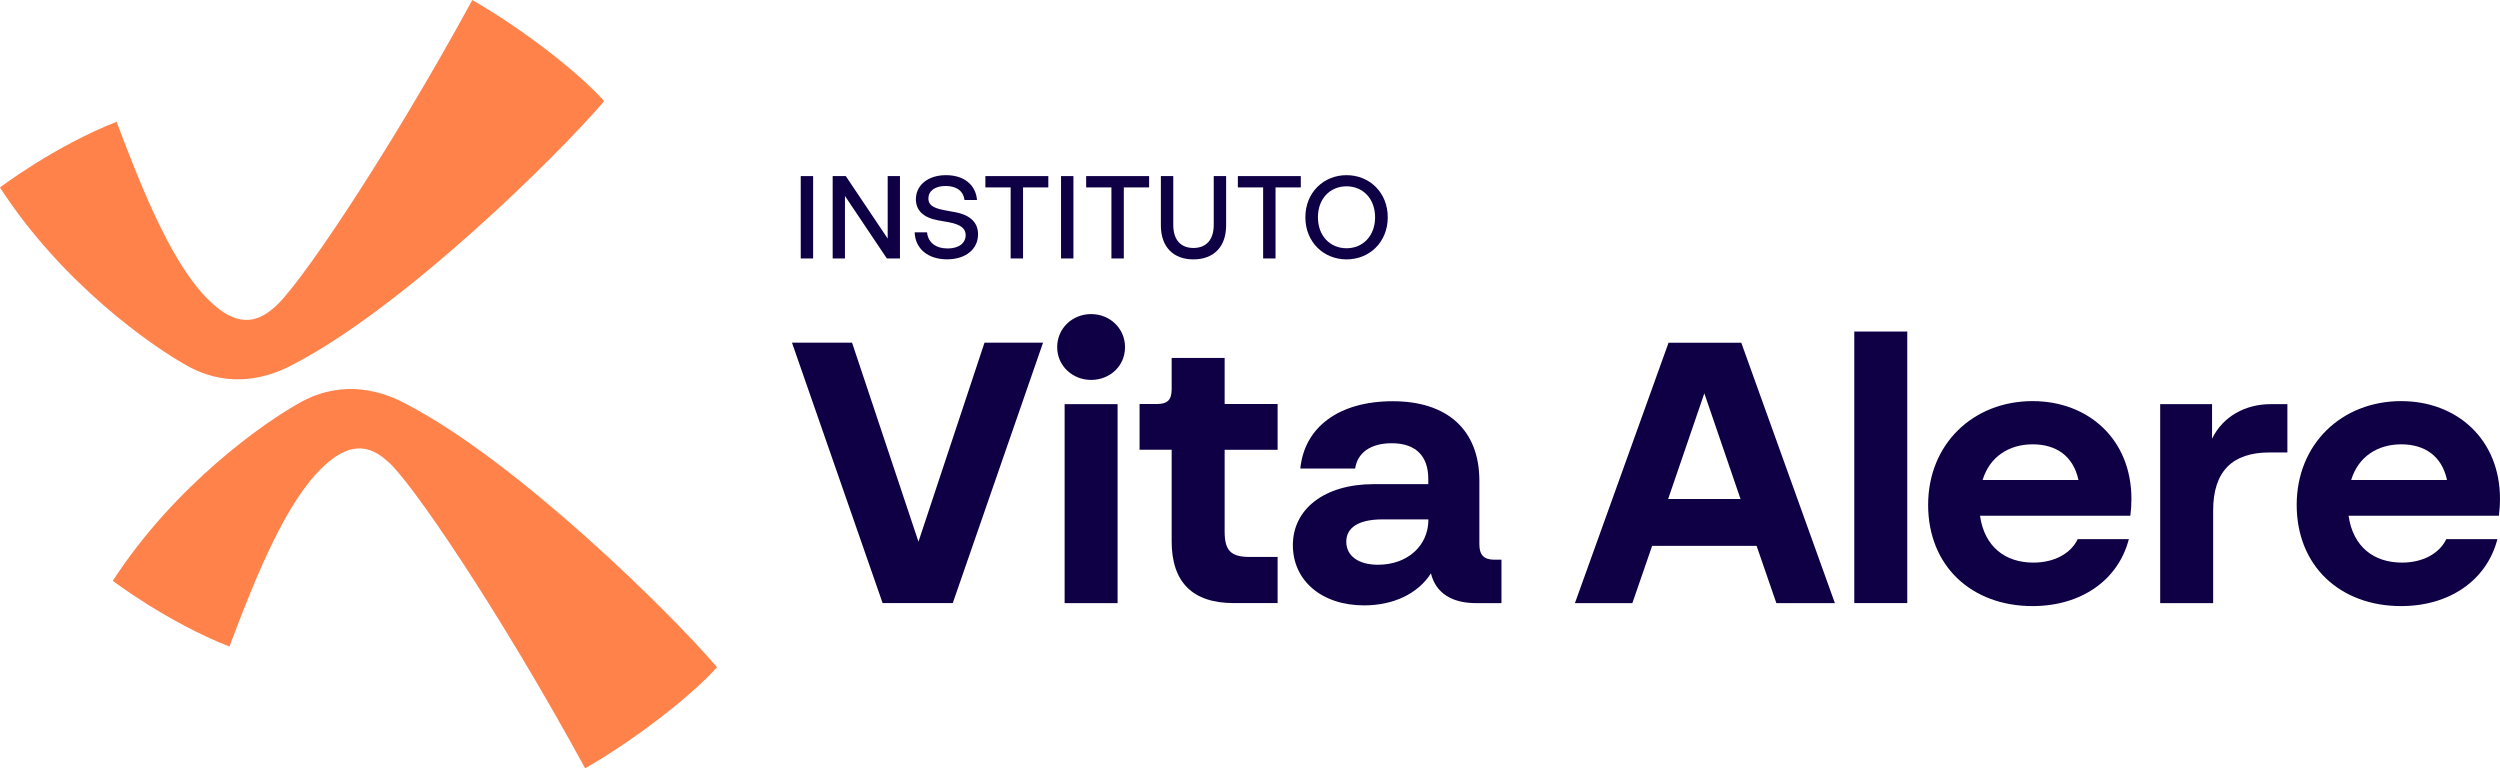
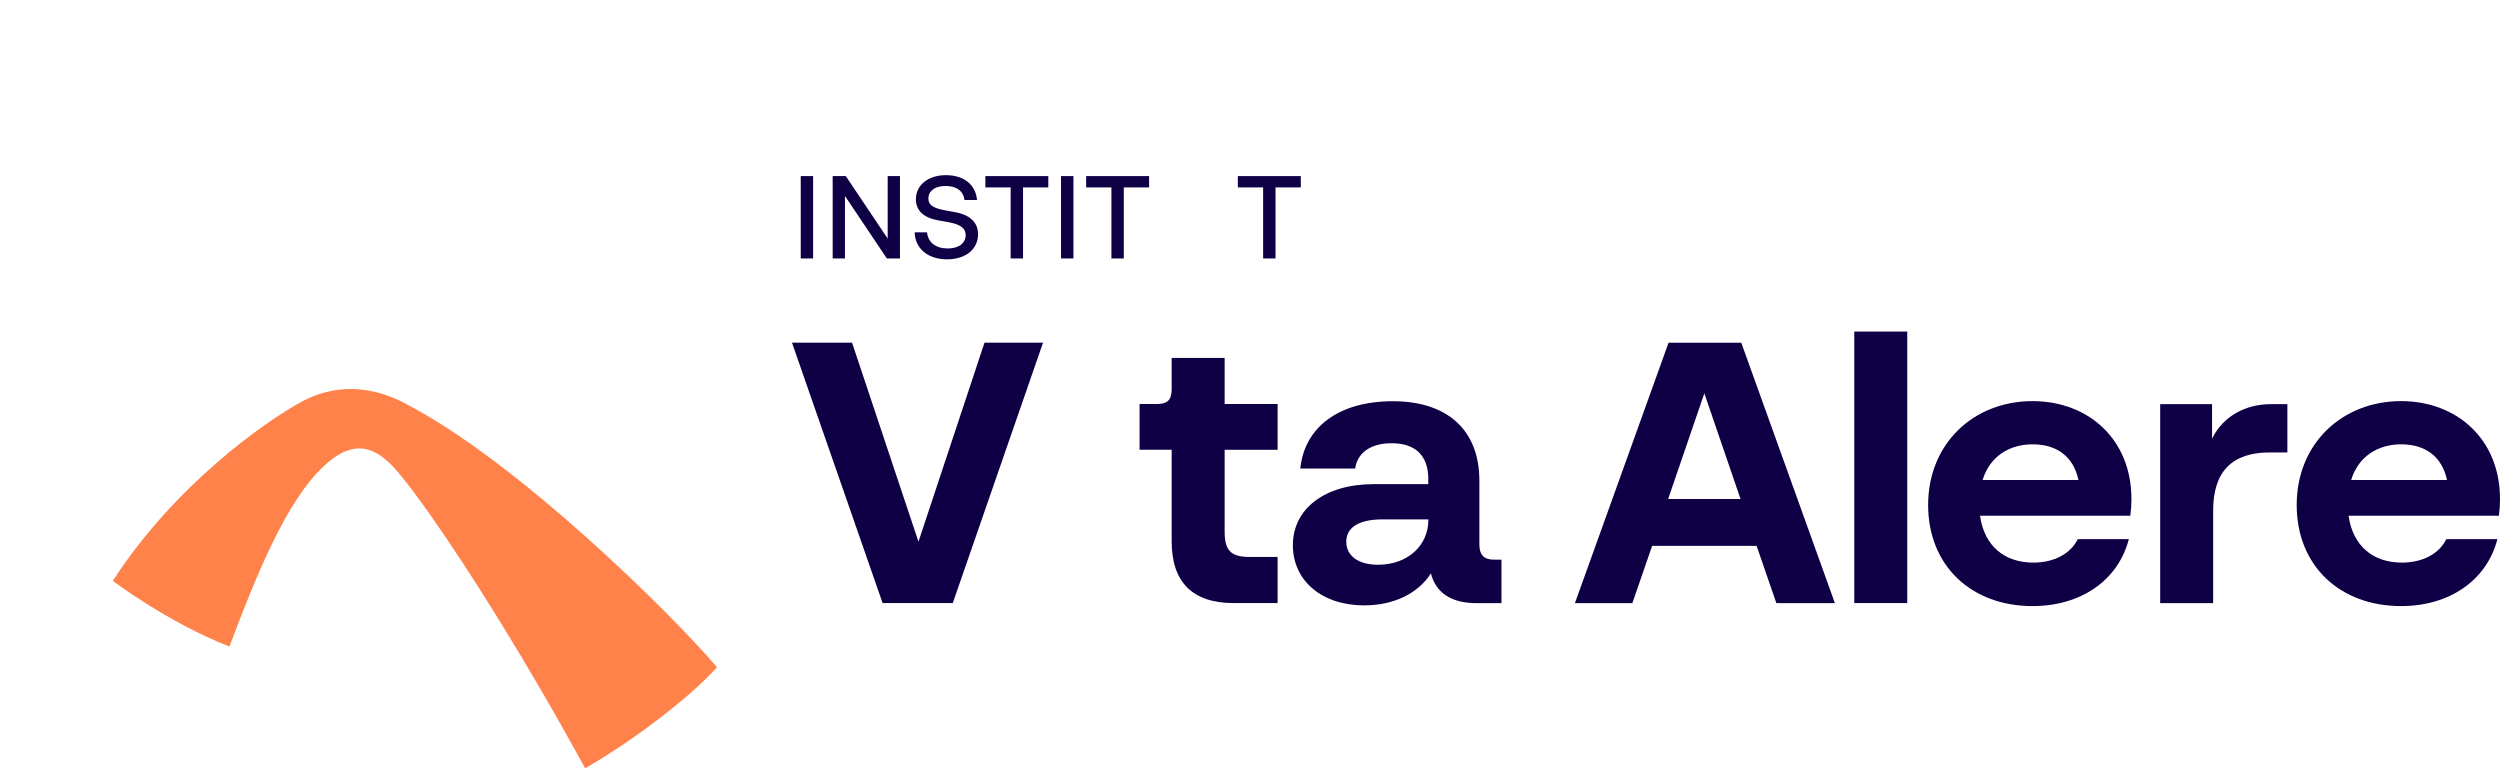
<svg xmlns="http://www.w3.org/2000/svg" width="218" height="67" viewBox="0 0 218 67" fill="none">
  <g clip-path="url(#clip0_1_3)">
    <path d="M85.843 29.883H90.952L83.082 52.588H76.964L69.061 29.883H74.299L80.09 47.235L85.848 29.883H85.843Z" fill="#0F0046" />
-     <path d="M92.186 30.275C92.186 28.619 93.521 27.388 95.144 27.388C96.767 27.388 98.102 28.619 98.102 30.275C98.102 31.932 96.767 33.129 95.144 33.129C93.521 33.129 92.186 31.898 92.186 30.275ZM92.835 52.593V35.24H97.454V52.593H92.835Z" fill="#0F0046" />
    <path d="M111.408 39.224H106.789V46.358C106.789 48.015 107.341 48.566 108.969 48.566H111.408V52.588H107.571C103.994 52.588 102.169 50.773 102.169 47.201V39.219H99.37V35.231H100.868C101.809 35.231 102.169 34.872 102.169 33.933V31.209H106.789V35.231H111.408V39.219V39.224Z" fill="#0F0046" />
    <path d="M130.928 48.796V52.593H128.714C126.601 52.593 125.199 51.716 124.777 49.997C123.638 51.783 121.492 52.789 118.952 52.789C115.274 52.789 112.738 50.649 112.738 47.536C112.738 44.424 115.437 42.217 119.797 42.217H124.546V41.762C124.546 39.717 123.408 38.65 121.358 38.65C119.504 38.65 118.366 39.492 118.169 40.857H113.387C113.747 37.256 116.738 34.987 121.454 34.987C126.169 34.987 129.002 37.453 129.002 41.929V47.474C129.002 48.384 129.391 48.805 130.303 48.805H130.923L130.928 48.796ZM124.551 45.324V45.291H120.551C118.467 45.291 117.396 46.004 117.396 47.235C117.396 48.465 118.438 49.246 120.162 49.246C122.731 49.246 124.556 47.589 124.556 45.319L124.551 45.324Z" fill="#0F0046" />
    <path d="M154.899 52.593L153.175 47.599H144.066L142.342 52.593H137.333L145.497 29.887H151.84L160.003 52.593H154.894H154.899ZM145.463 43.51H151.773L148.618 34.297L145.463 43.51Z" fill="#0F0046" />
    <path d="M161.693 52.593V28.911H166.313V52.588H161.693V52.593Z" fill="#0F0046" />
    <path d="M185.765 44.97H172.656C173.045 47.694 174.87 49.059 177.309 49.059C179.129 49.059 180.56 48.279 181.179 47.014H185.635C184.694 50.649 181.405 52.851 177.242 52.851C171.907 52.851 168.133 49.346 168.133 44.027C168.133 38.707 172.07 34.977 177.242 34.977C182.087 34.977 185.861 38.286 185.861 43.51C185.861 43.998 185.827 44.515 185.765 44.97ZM172.882 41.858H181.242C180.786 39.751 179.292 38.745 177.242 38.745C175.191 38.745 173.501 39.818 172.882 41.858Z" fill="#0F0046" />
    <path d="M199.46 35.236V39.454H197.899C194.649 39.454 192.987 41.111 192.987 44.515V52.593H188.368V35.24H192.891V38.257C193.832 36.313 195.787 35.24 198.029 35.24H199.46V35.236Z" fill="#0F0046" />
    <path d="M217.904 44.97H204.795C205.184 47.694 207.009 49.059 209.448 49.059C211.268 49.059 212.699 48.279 213.318 47.014H217.774C216.833 50.649 213.544 52.851 209.381 52.851C204.046 52.851 200.271 49.346 200.271 44.027C200.271 38.707 204.209 34.977 209.381 34.977C214.226 34.977 218 38.286 218 43.51C218 43.998 217.966 44.515 217.904 44.97ZM205.021 41.858H213.381C212.924 39.751 211.431 38.745 209.381 38.745C207.33 38.745 205.64 39.818 205.021 41.858Z" fill="#0F0046" />
    <path d="M69.824 22.538V15.355H70.904V22.538H69.824Z" fill="#0F0046" />
    <path d="M77.406 15.355H78.477V22.538H77.334L73.68 17.089V22.538H72.609V15.355H73.752L77.406 20.804V15.355Z" fill="#0F0046" />
    <path d="M79.759 20.259H80.84C80.921 21.149 81.613 21.666 82.64 21.666C83.668 21.666 84.206 21.154 84.206 20.508C84.206 19.952 83.826 19.583 82.736 19.378L81.809 19.215C80.513 18.98 79.865 18.343 79.865 17.376C79.865 16.174 80.892 15.274 82.487 15.274C84.081 15.274 85.089 16.136 85.195 17.438H84.105C84.004 16.658 83.413 16.217 82.458 16.217C81.502 16.217 80.955 16.667 80.955 17.314C80.955 17.826 81.296 18.133 82.352 18.329L83.279 18.501C84.628 18.745 85.286 19.425 85.286 20.431C85.286 21.695 84.249 22.614 82.578 22.614C80.907 22.614 79.797 21.671 79.759 20.254V20.259Z" fill="#0F0046" />
    <path d="M91.413 15.355V16.342H89.209V22.538H88.129V16.342H85.925V15.355H91.408H91.413Z" fill="#0F0046" />
    <path d="M92.522 22.538V15.355H93.603V22.538H92.522Z" fill="#0F0046" />
    <path d="M100.201 15.355V16.342H97.996V22.538H96.916V16.342H94.712V15.355H100.196H100.201Z" fill="#0F0046" />
-     <path d="M101.228 19.655V15.355H102.309V19.602C102.309 20.948 102.986 21.623 104.066 21.623C105.147 21.623 105.838 20.948 105.838 19.602V15.355H106.918V19.655C106.918 21.532 105.819 22.619 104.066 22.619C102.313 22.619 101.228 21.532 101.228 19.655Z" fill="#0F0046" />
    <path d="M113.43 15.355V16.342H111.226V22.538H110.145V16.342H107.941V15.355H113.425H113.43Z" fill="#0F0046" />
-     <path d="M113.828 18.947C113.828 16.792 115.413 15.274 117.42 15.274C119.427 15.274 121.012 16.792 121.012 18.947C121.012 21.101 119.427 22.619 117.42 22.619C115.413 22.619 113.828 21.101 113.828 18.947ZM119.907 18.947C119.907 17.323 118.846 16.246 117.415 16.246C115.984 16.246 114.923 17.323 114.923 18.947C114.923 20.57 115.984 21.647 117.415 21.647C118.846 21.647 119.907 20.57 119.907 18.947Z" fill="#0F0046" />
    <path d="M9.839 50.653C9.839 50.653 14.588 54.259 20.005 56.38C22.41 49.978 25.023 43.624 28.225 40.661C30.396 38.602 32.115 38.745 33.7 40.144C35.639 41.633 43.51 53.225 51.025 66.995C55.289 64.553 60.22 60.761 62.525 58.18C58.362 53.311 45.104 40.292 35.558 35.303C33.469 34.134 30.084 33.038 26.367 34.992C23.039 36.792 15.227 42.327 9.839 50.644V50.653Z" fill="#FF824B" />
-     <path d="M0 16.346C0 16.346 4.749 12.741 10.166 10.62C12.571 17.021 15.184 23.375 18.386 26.339C20.557 28.398 22.276 28.254 23.86 26.856C25.8 25.367 33.671 13.775 41.186 0.005C45.45 2.446 50.381 6.239 52.686 8.819C48.523 13.689 35.265 26.708 25.719 31.697C23.63 32.865 20.245 33.962 16.528 32.008C13.2 30.208 5.388 24.673 0 16.356L0 16.346Z" fill="#FF824B" />
  </g>
  <defs>
    <clipPath id="clip0_1_3">
      <rect width="218" height="67" fill="white" />
    </clipPath>
  </defs>
</svg>